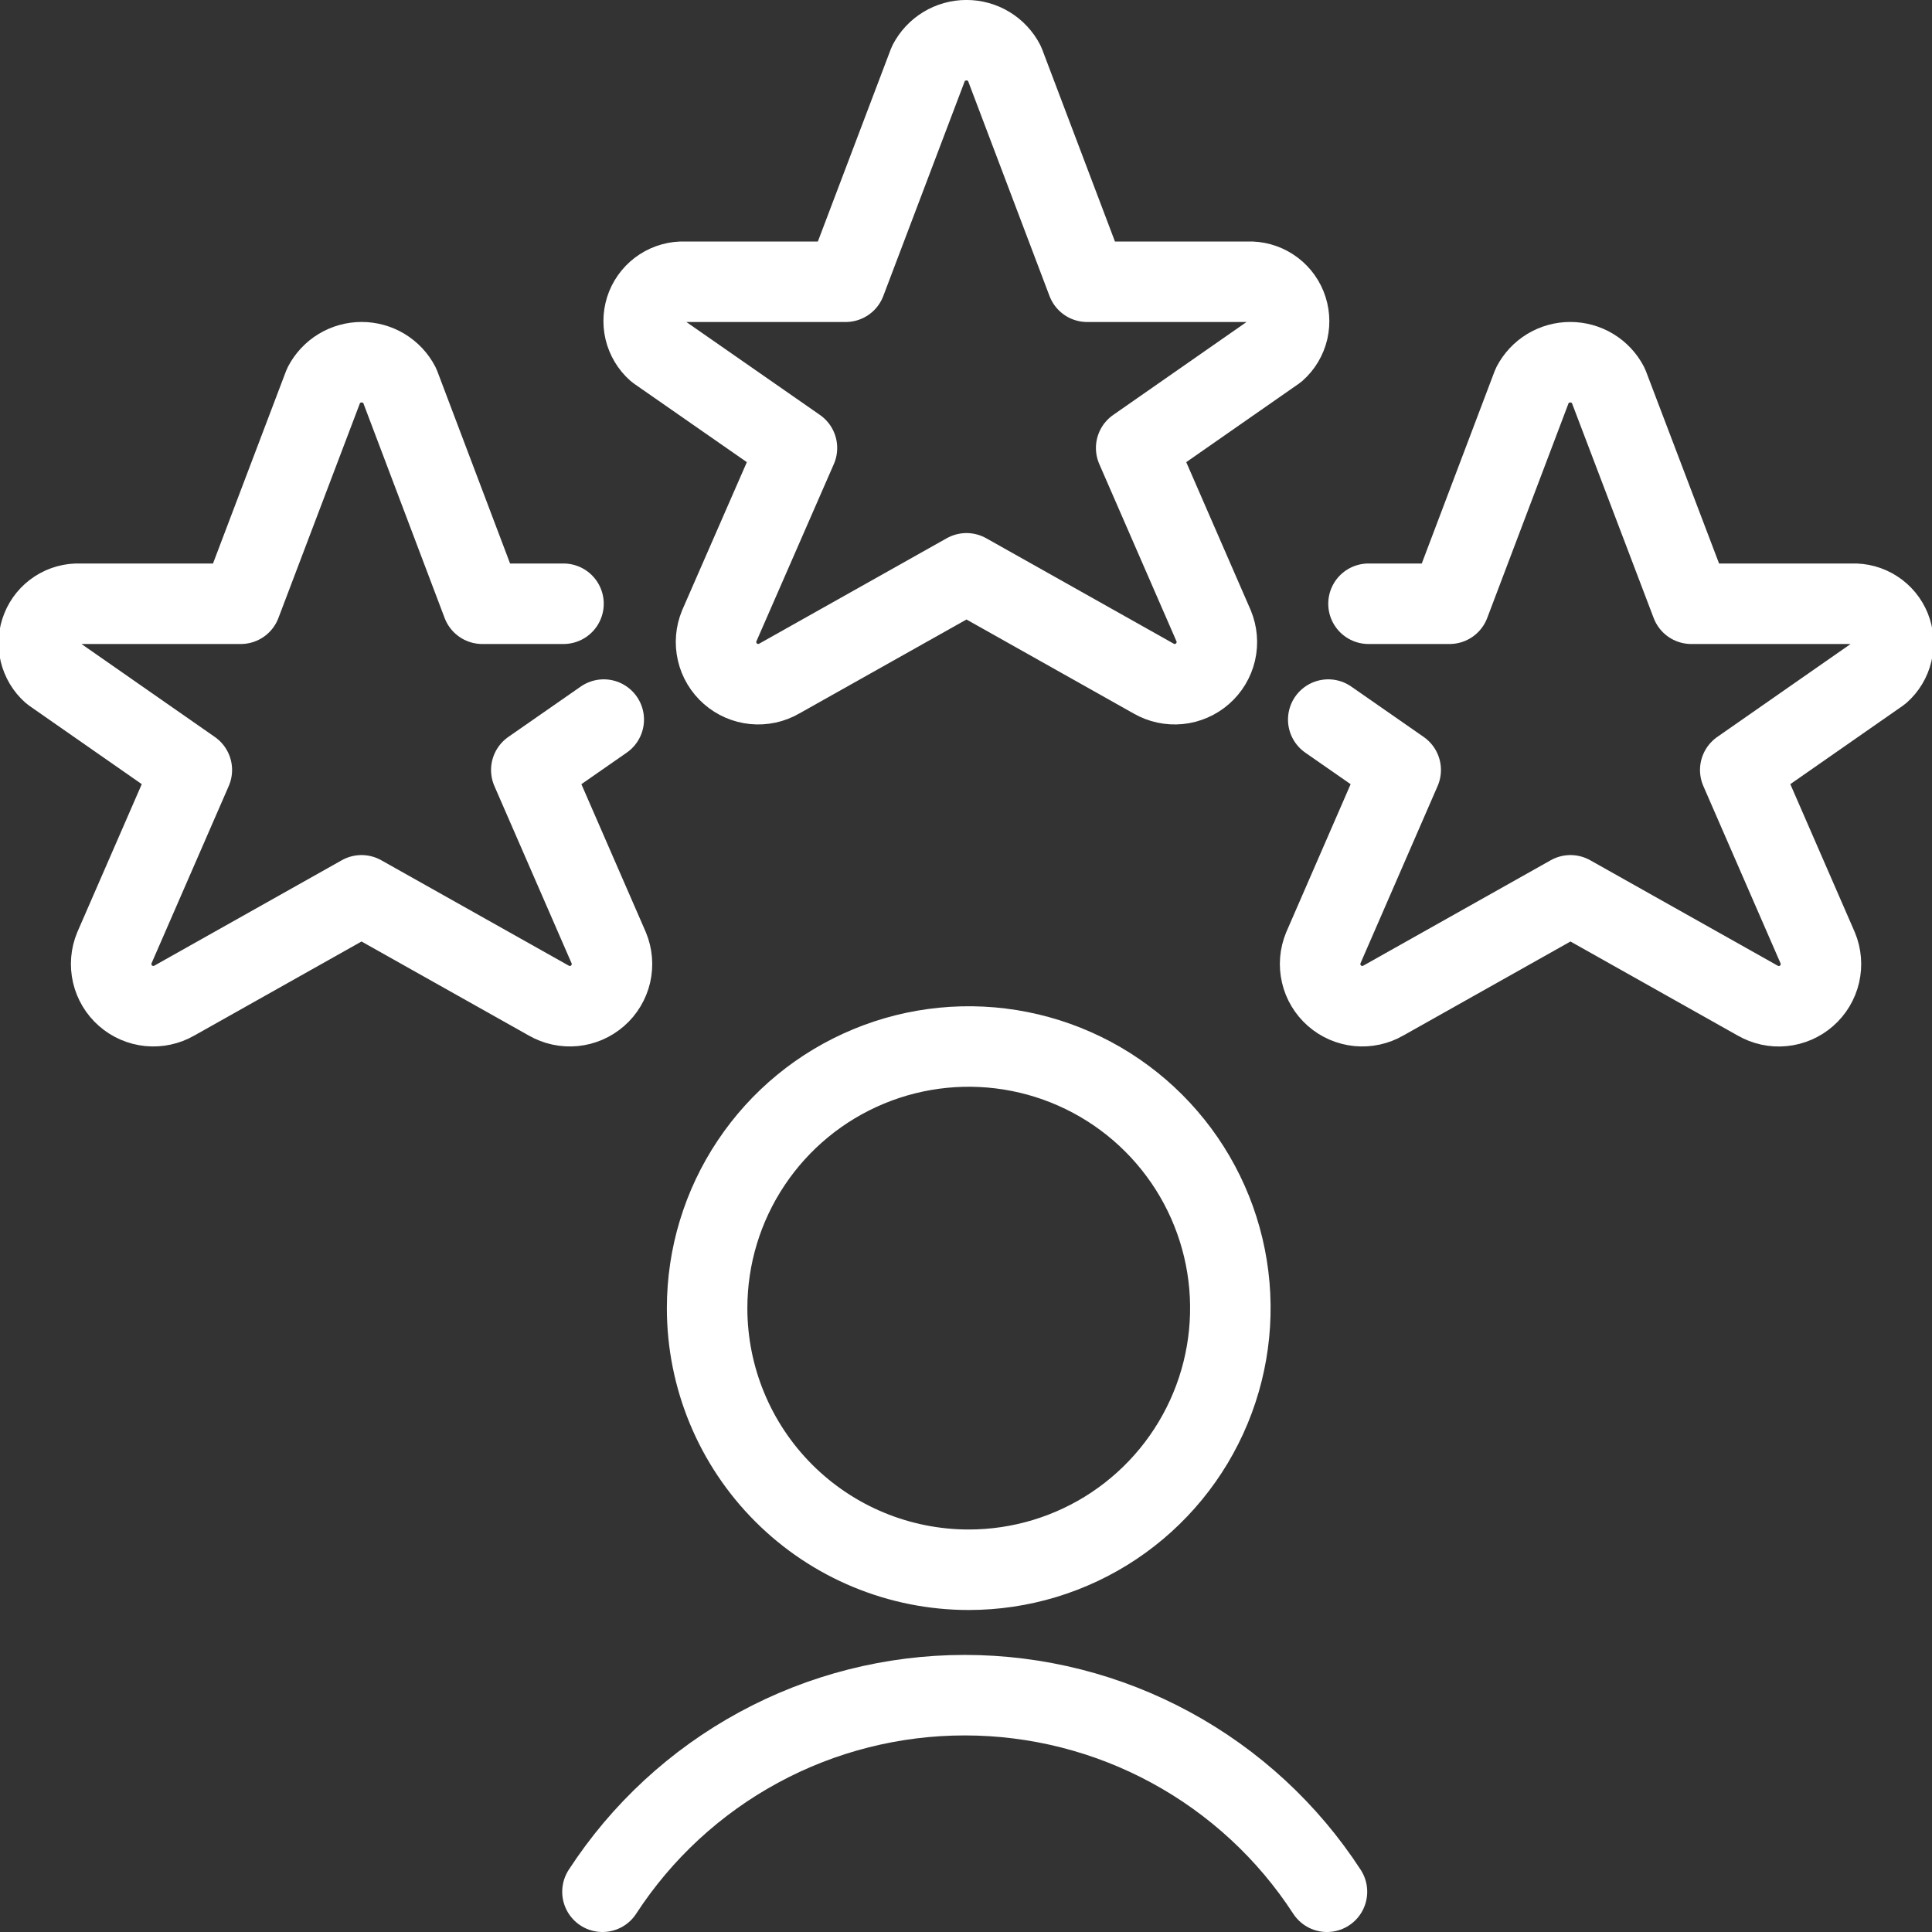
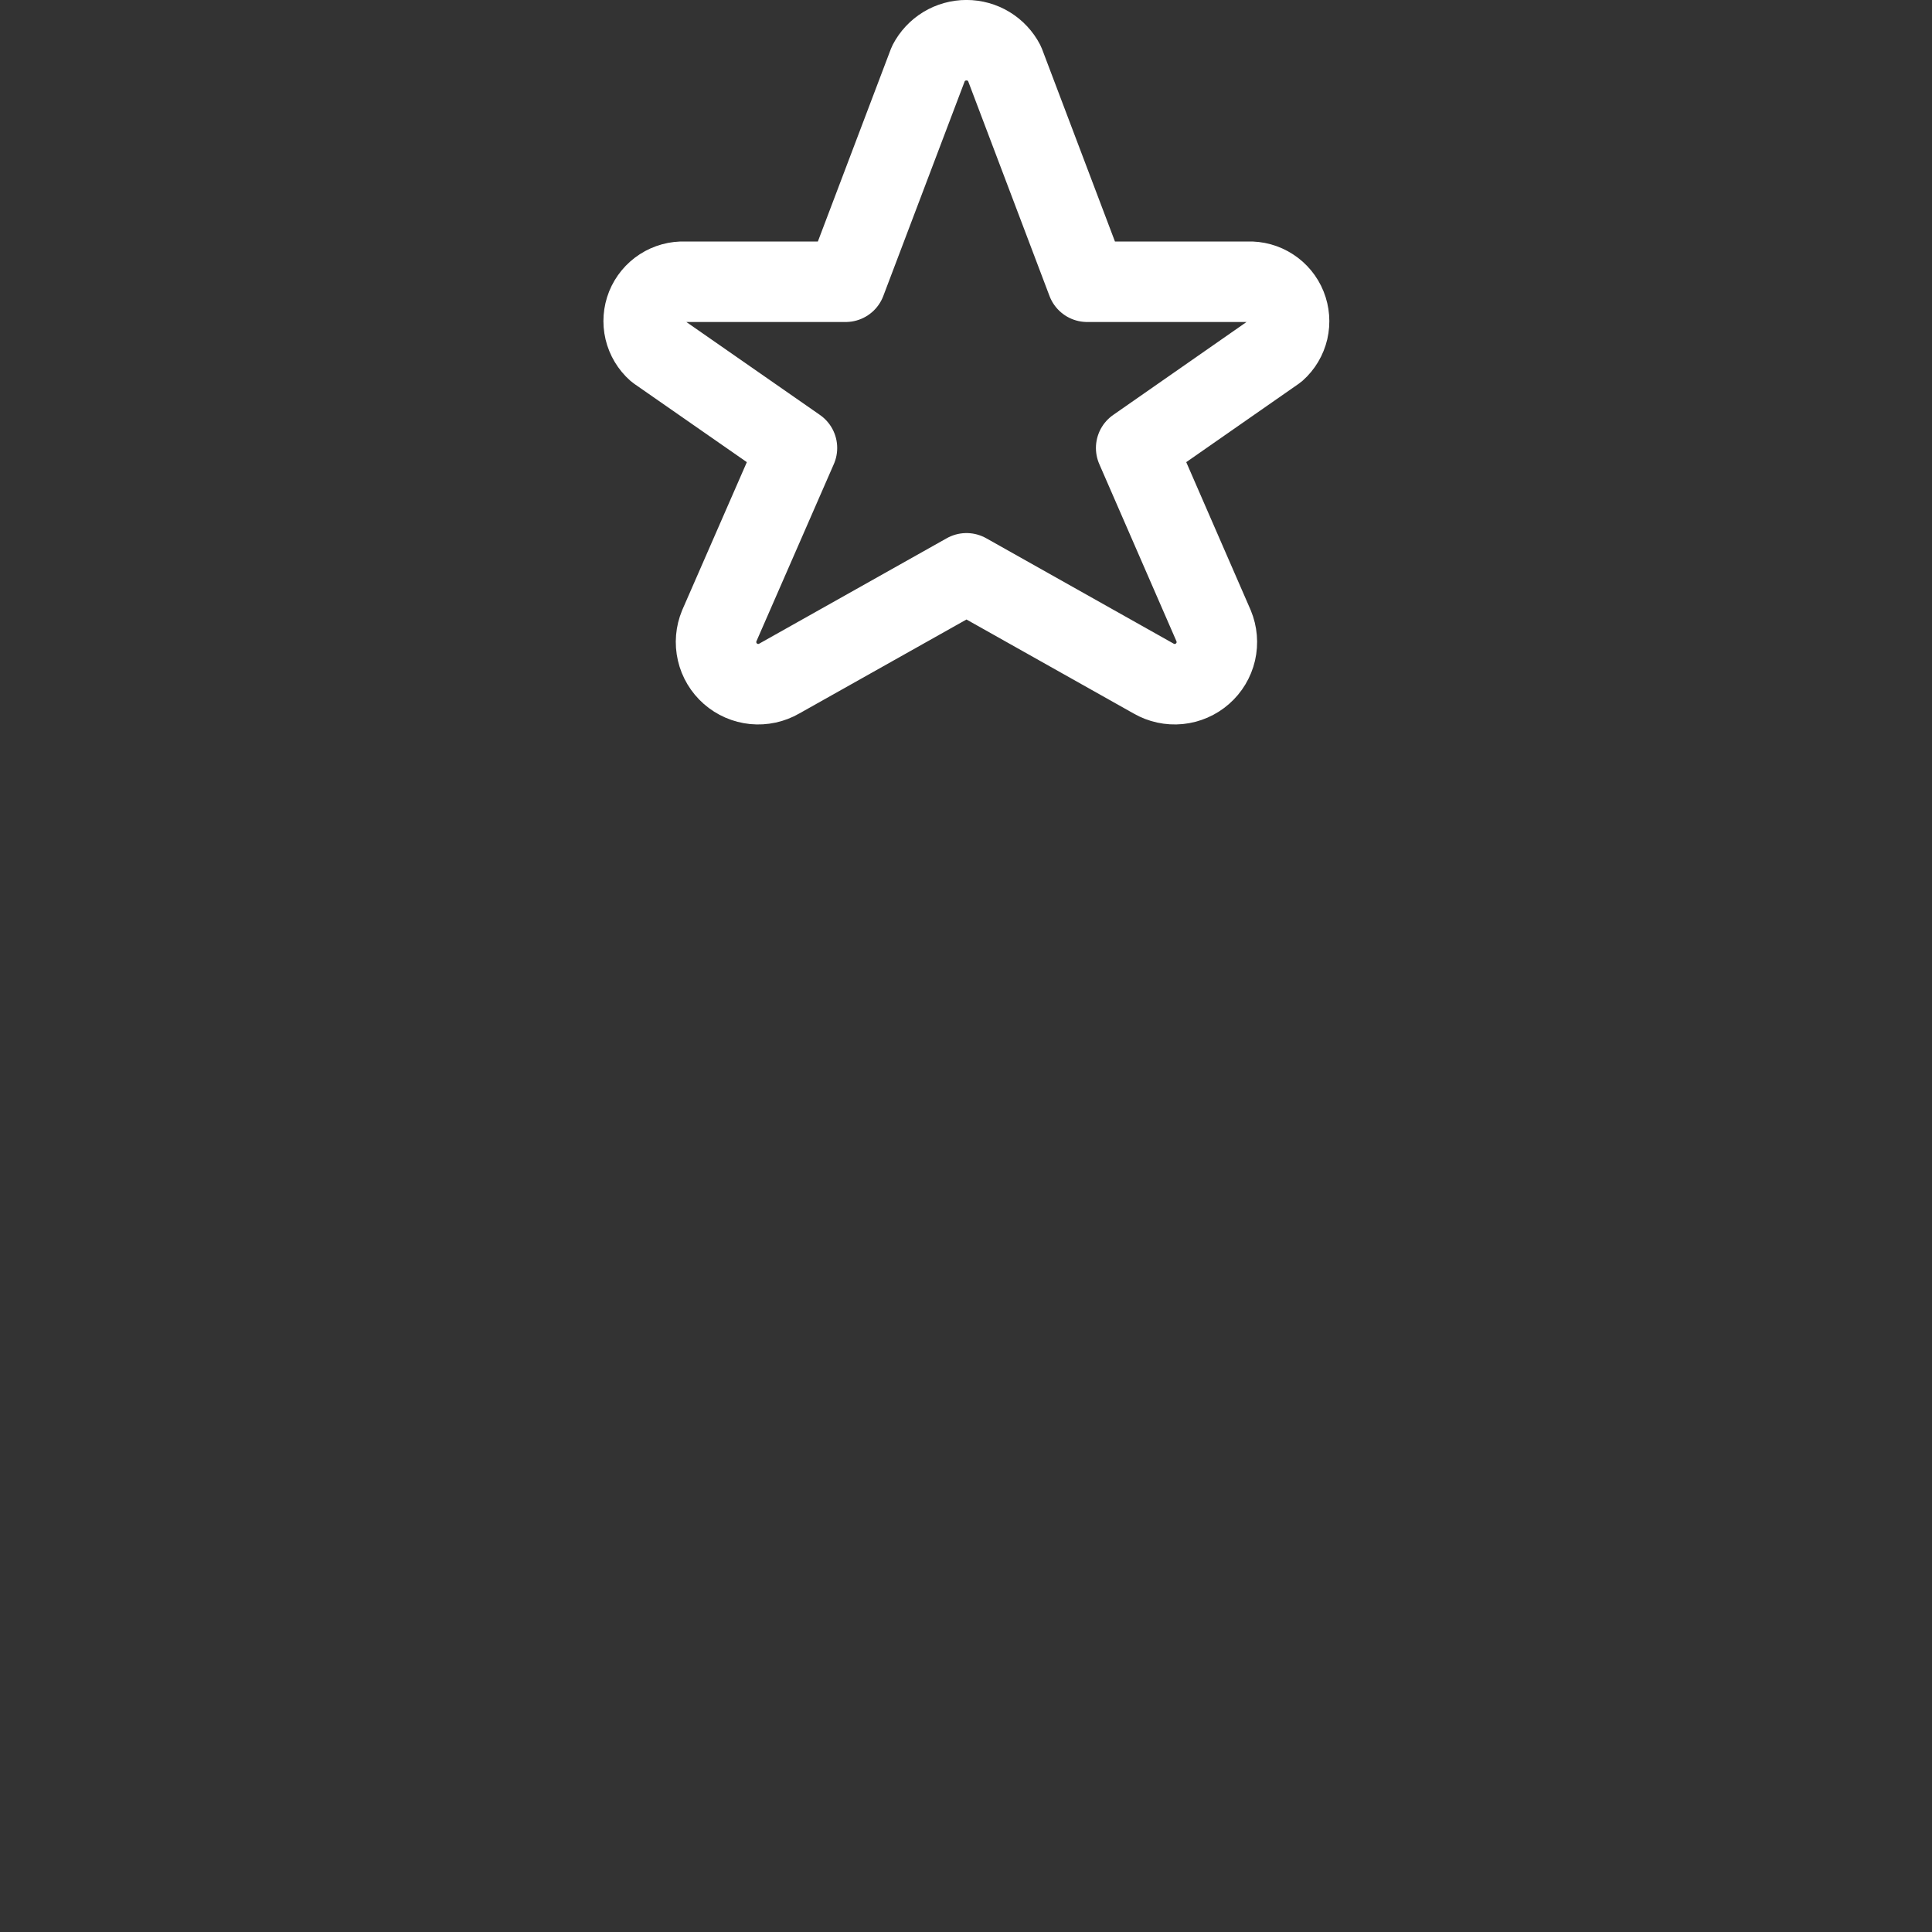
<svg xmlns="http://www.w3.org/2000/svg" width="48" height="48" viewBox="0 0 48 48" fill="none">
  <rect x="0" y="0" width="48" height="48" fill="#333333" stroke="none" />
  <g clip-path="url(#clip0_3999_55401)">
    <path d="M24.954 1.572L27.01 7H31.01C31.212 6.992 31.411 7.047 31.58 7.157C31.749 7.266 31.881 7.426 31.956 7.613C32.031 7.8 32.047 8.005 32.002 8.202C31.956 8.398 31.851 8.576 31.7 8.71L28.228 11.13L30.152 15.548C30.236 15.75 30.255 15.974 30.206 16.188C30.156 16.401 30.041 16.594 29.876 16.738C29.711 16.883 29.506 16.972 29.287 16.994C29.069 17.015 28.85 16.968 28.66 16.858L24.012 14.244L19.362 16.858C19.172 16.968 18.953 17.015 18.735 16.994C18.517 16.972 18.311 16.883 18.146 16.738C17.982 16.594 17.866 16.401 17.817 16.188C17.767 15.974 17.786 15.75 17.87 15.548L19.8 11.13L16.322 8.71C16.171 8.576 16.065 8.399 16.018 8.202C15.972 8.006 15.987 7.8 16.062 7.612C16.138 7.425 16.27 7.265 16.439 7.156C16.609 7.046 16.808 6.992 17.01 7H21.01L23.068 1.572C23.158 1.399 23.293 1.254 23.459 1.153C23.626 1.052 23.817 0.999 24.011 0.999C24.206 0.999 24.397 1.052 24.563 1.153C24.729 1.254 24.865 1.399 24.954 1.572V1.572Z" stroke="white" stroke-width="2" stroke-linecap="round" stroke-linejoin="round" />
-     <path d="M15 17.878L13.2 19.13L15.124 23.548C15.208 23.75 15.227 23.974 15.178 24.188C15.128 24.401 15.013 24.594 14.848 24.738C14.683 24.883 14.478 24.972 14.259 24.994C14.041 25.015 13.822 24.968 13.632 24.858L8.982 22.244L4.334 24.858C4.144 24.968 3.925 25.015 3.707 24.994C3.489 24.972 3.283 24.883 3.118 24.738C2.954 24.594 2.838 24.401 2.789 24.188C2.739 23.974 2.758 23.75 2.842 23.548L4.766 19.13L1.294 16.71C1.143 16.576 1.037 16.399 0.99 16.202C0.944 16.006 0.959 15.8 1.035 15.612C1.11 15.425 1.242 15.265 1.411 15.156C1.581 15.046 1.78 14.992 1.982 15H5.982L8.042 9.572C8.132 9.399 8.267 9.254 8.433 9.153C8.6 9.052 8.791 8.999 8.985 8.999C9.18 8.999 9.371 9.052 9.537 9.153C9.703 9.254 9.839 9.399 9.928 9.572L11.982 15H14" stroke="white" stroke-width="2" stroke-linecap="round" stroke-linejoin="round" />
-     <path d="M33 17.878L34.8 19.13L32.878 23.548C32.794 23.75 32.775 23.974 32.825 24.188C32.874 24.401 32.99 24.594 33.154 24.738C33.319 24.883 33.525 24.972 33.743 24.994C33.961 25.015 34.18 24.968 34.37 24.858L39.018 22.244L43.666 24.858C43.856 24.968 44.076 25.017 44.294 24.995C44.513 24.974 44.719 24.885 44.884 24.74C45.049 24.596 45.165 24.402 45.214 24.189C45.264 23.975 45.245 23.751 45.16 23.548L43.236 19.13L46.708 16.71C46.859 16.576 46.966 16.399 47.012 16.202C47.059 16.006 47.043 15.8 46.968 15.612C46.892 15.425 46.761 15.265 46.591 15.156C46.422 15.046 46.222 14.992 46.02 15H42.02L39.956 9.572C39.867 9.399 39.731 9.254 39.565 9.153C39.399 9.052 39.208 8.999 39.013 8.999C38.819 8.999 38.628 9.052 38.461 9.153C38.295 9.254 38.16 9.399 38.07 9.572L36.014 15H34" stroke="white" stroke-width="2" stroke-linecap="round" stroke-linejoin="round" />
-     <path d="M24.068 39C25.354 39 26.61 38.619 27.679 37.905C28.748 37.19 29.581 36.175 30.073 34.987C30.565 33.8 30.694 32.493 30.443 31.232C30.192 29.971 29.573 28.813 28.664 27.904C27.755 26.995 26.597 26.376 25.336 26.125C24.075 25.874 22.768 26.003 21.581 26.495C20.393 26.987 19.378 27.82 18.664 28.889C17.949 29.958 17.568 31.214 17.568 32.5C17.568 34.224 18.253 35.877 19.472 37.096C20.691 38.315 22.344 39 24.068 39Z" stroke="white" stroke-width="2" stroke-linecap="round" stroke-linejoin="round" />
-     <path d="M32.968 47C31.994 45.501 30.66 44.269 29.088 43.416C27.517 42.562 25.756 42.116 23.968 42.116C22.18 42.116 20.42 42.562 18.848 43.416C17.276 44.269 15.943 45.501 14.968 47" stroke="white" stroke-width="2" stroke-linecap="round" stroke-linejoin="round" />
  </g>
  <defs>
    <clipPath id="clip0_3999_55401">
      <rect width="48" height="48" fill="white" />
    </clipPath>
  </defs>
</svg>